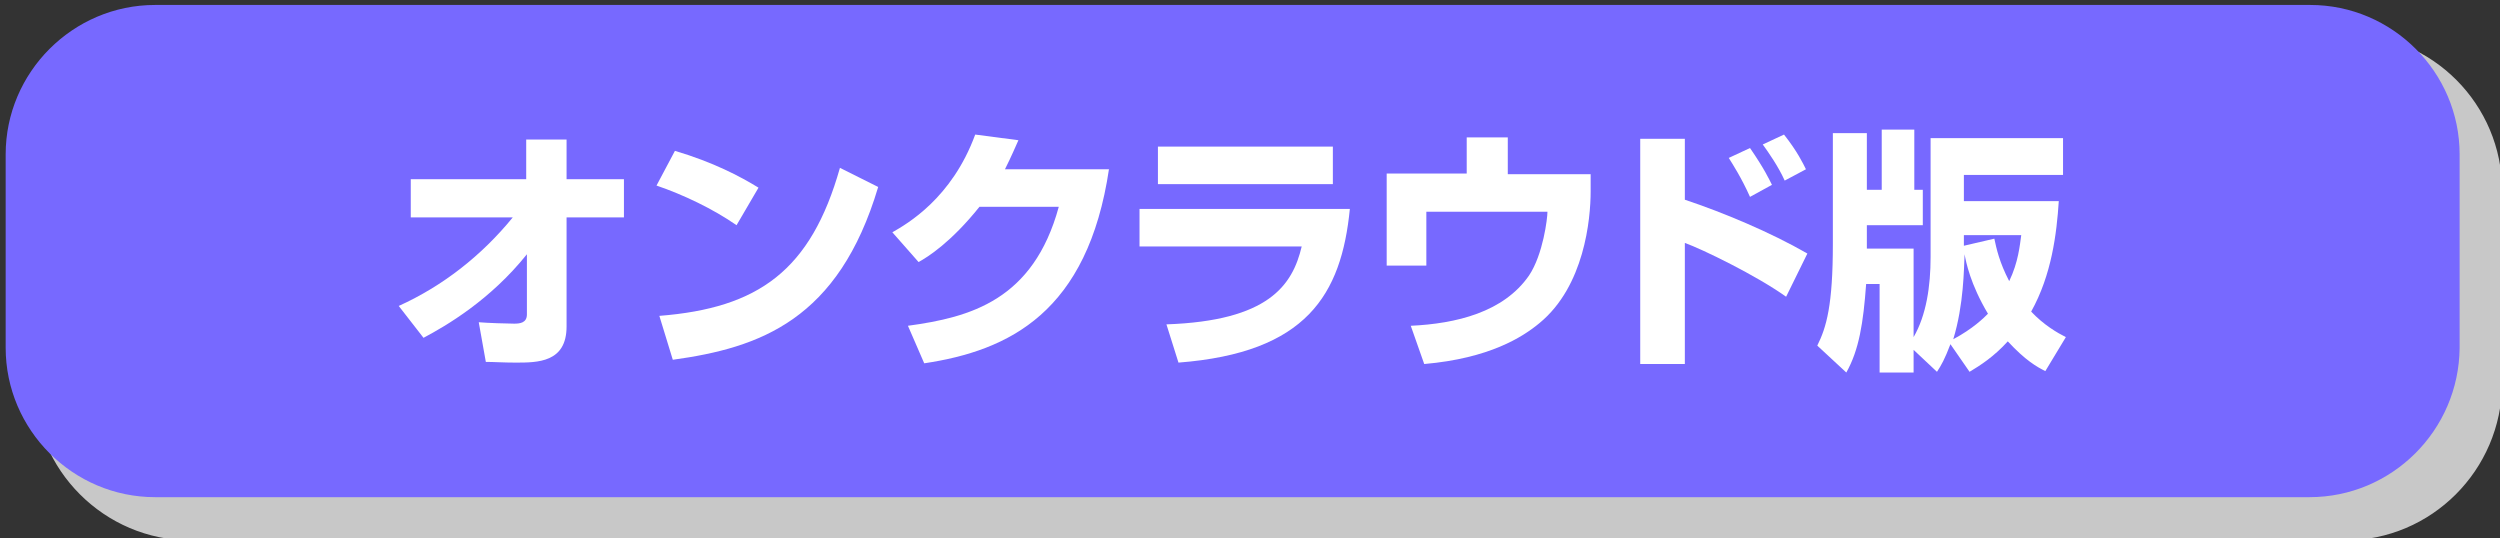
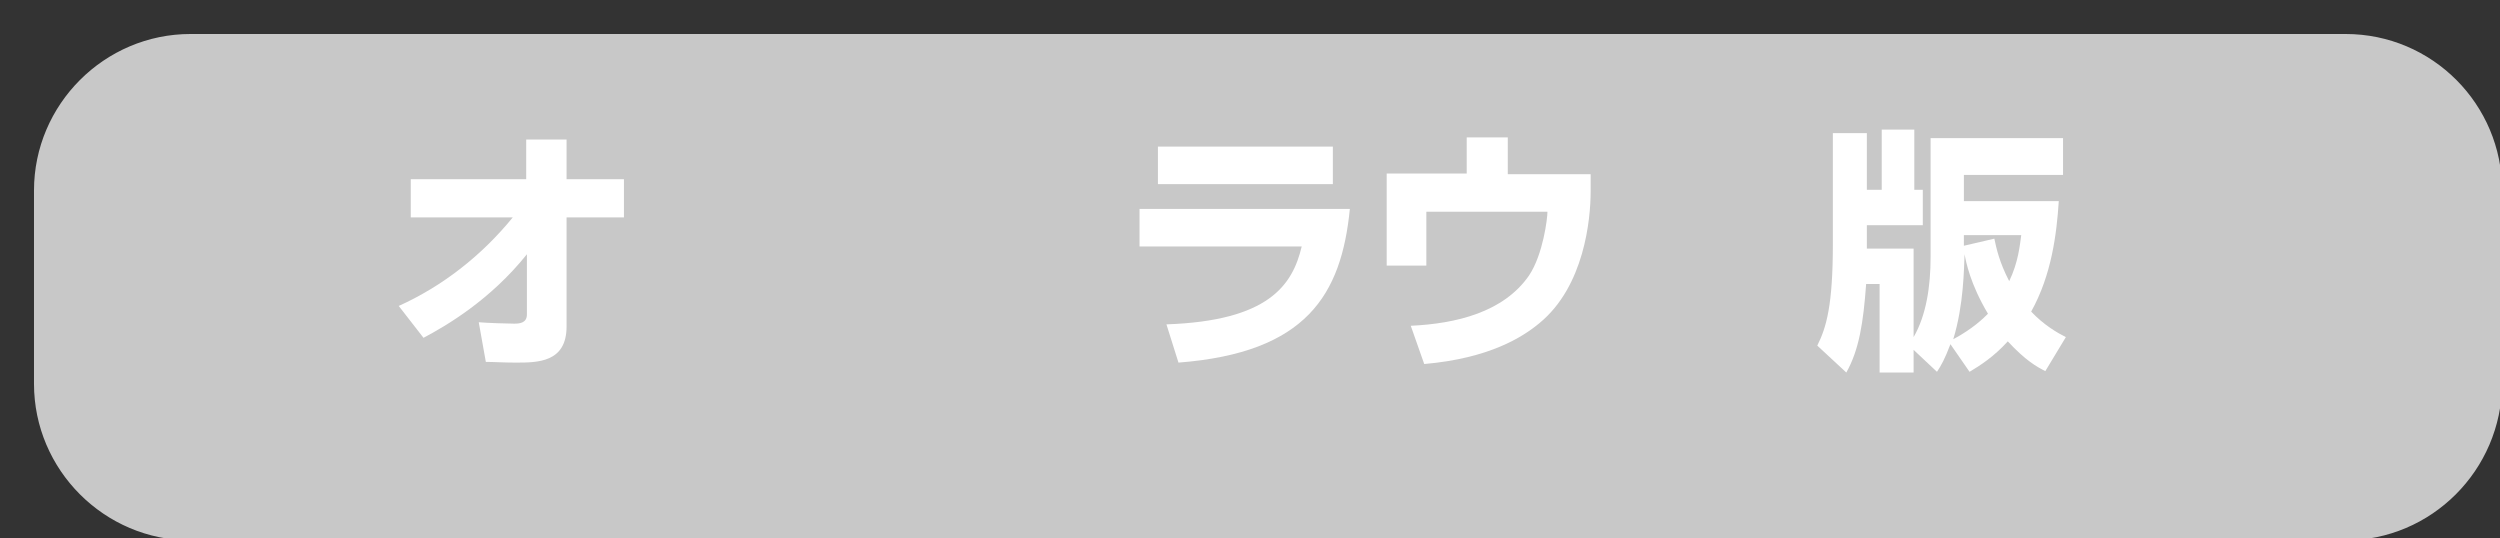
<svg xmlns="http://www.w3.org/2000/svg" version="1.1" id="レイヤー_1" x="0px" y="0px" viewBox="0 0 353 76" style="enable-background:new 0 0 353 76;" xml:space="preserve">
  <rect x="0" y="0" width="353" height="76" fill="#333333" stroke="none" />
  <style type="text/css">
	.st0{fill:#C8C8C8;stroke:#C8C8C8;stroke-width:2;stroke-miterlimit:10;}
	.st1{fill:#7769FF;}
	.st2{fill:#FFFFFF;}
</style>
  <g>
    <path class="st0" d="M331.1,75.3H26.9c-11.6,0-21.1-9.5-21.1-21.1V26.9c0-11.6,9.5-21.1,21.1-21.1h304.3c11.7,0,21.1,9.5,21.1,21.1   v27.3C352.2,65.8,342.8,75.3,331.1,75.3z" />
-     <path class="st1" d="M326.1,70.2H21.9c-11.6,0-21.1-9.5-21.1-21.1V21.8c0-11.6,9.5-21.1,21.1-21.1h304.3c11.6,0,21.1,9.5,21.1,21.1   v27.3C347.2,60.8,337.7,70.2,326.1,70.2z" />
    <g>
      <path class="st2" d="M56.3,43.2c6.2-2.8,11.7-7.1,16.1-12.5H58v-5.4h16.3v-5.6H80v5.6h8.1v5.4H80L80,46.1c0,5.1-4.1,5.1-7.2,5.1    c-1.7,0-3.1-0.1-4.2-0.1l-1-5.6c1.1,0.1,4.1,0.2,5,0.2c0.8,0,1.8-0.1,1.8-1.3l0-8.5c-5.2,6.5-11.4,10.1-14.6,11.8L56.3,43.2z" />
-       <path class="st2" d="M104,31.8c-3.3-2.3-7.5-4.3-11.3-5.6l2.6-4.9c5.4,1.6,9.2,3.6,11.8,5.2L104,31.8z M93.1,44.6    c14-1.1,21.4-6.4,25.5-20.9l5.4,2.7c-5.6,18.8-16.7,22.7-29,24.4L93.1,44.6z" />
-       <path class="st2" d="M156.6,23.8c-3,20.3-14.1,25.7-26.1,27.5l-2.3-5.3c8.8-1.2,17.7-3.6,21.3-16.8h-11.2c-4,5-7.3,7.1-8.6,7.8    l-3.7-4.2c2.1-1.2,8.4-4.8,11.7-13.8l6.1,0.8c-0.5,1.1-0.9,2.1-1.9,4.1H156.6z" />
      <path class="st2" d="M190.6,29.5c-1.2,12.1-6.1,20.3-24.2,21.7l-1.7-5.4c14.4-0.5,17.8-5.5,19.1-11h-22.9v-5.3H190.6z M188.2,20.6    V26h-24.7v-5.3H188.2z" />
      <path class="st2" d="M212.9,19.5v5.1h11.7V27c0,4-0.9,13.4-7.2,18.6c-2.4,2-7.1,5-16.3,5.8l-1.9-5.4c6.4-0.3,13.1-1.9,16.7-7.1    c2-3,2.6-8.1,2.6-9h-17.1v7.6h-5.6v-13h11.3v-5.1H212.9z" />
-       <path class="st2" d="M237.9,19.6v8.6c5.4,1.8,12.1,4.6,17.3,7.6l-3,6.1c-4.2-3-11.8-6.7-14.3-7.6v17.1h-6.3V19.6H237.9z     M247.1,27.8c-1.2-2.7-2.5-4.7-3-5.5l3-1.4c2,2.9,2.7,4.4,3.1,5.2L247.1,27.8z M252,25.5c-0.9-2-2.3-4-3.1-5.1l3-1.4    c1.9,2.4,2.7,4.1,3.1,4.9L252,25.5z" />
      <path class="st2" d="M270.2,49.4v3.2h-4.8V40.1h-1.9c-0.4,5.5-1,9.3-2.8,12.5l-4.1-3.8c1.3-2.6,2.2-5.7,2.2-14.4V18.8h4.8v8h2.1    v-8.5h4.6v8.5h1.2v5h-7.9v3.3h6.6v12.5c1.8-3.1,2.4-7.2,2.4-11.3V19.5h18.7v5.2h-14v3.7h13.4c-0.3,4.6-1,10.4-3.9,15.6    c1.8,1.9,3.7,3,4.9,3.6l-2.9,4.8c-1.2-0.6-2.8-1.5-5.3-4.2c-2,2.2-3.9,3.4-5.4,4.3l-2.7-3.9c-0.8,2.1-1.3,3-1.9,3.9L270.2,49.4z     M275.8,47.9c2.8-1.5,4.3-3,4.9-3.6c-2.5-4.2-3.1-7.3-3.3-8.4C277.3,37.9,277.3,43,275.8,47.9z M277.3,34.7l4.3-1    c0.3,1.4,0.7,3.3,2.1,6c1.3-2.7,1.5-5.1,1.7-6.5h-8.1V34.7z" />
    </g>
  </g>
</svg>